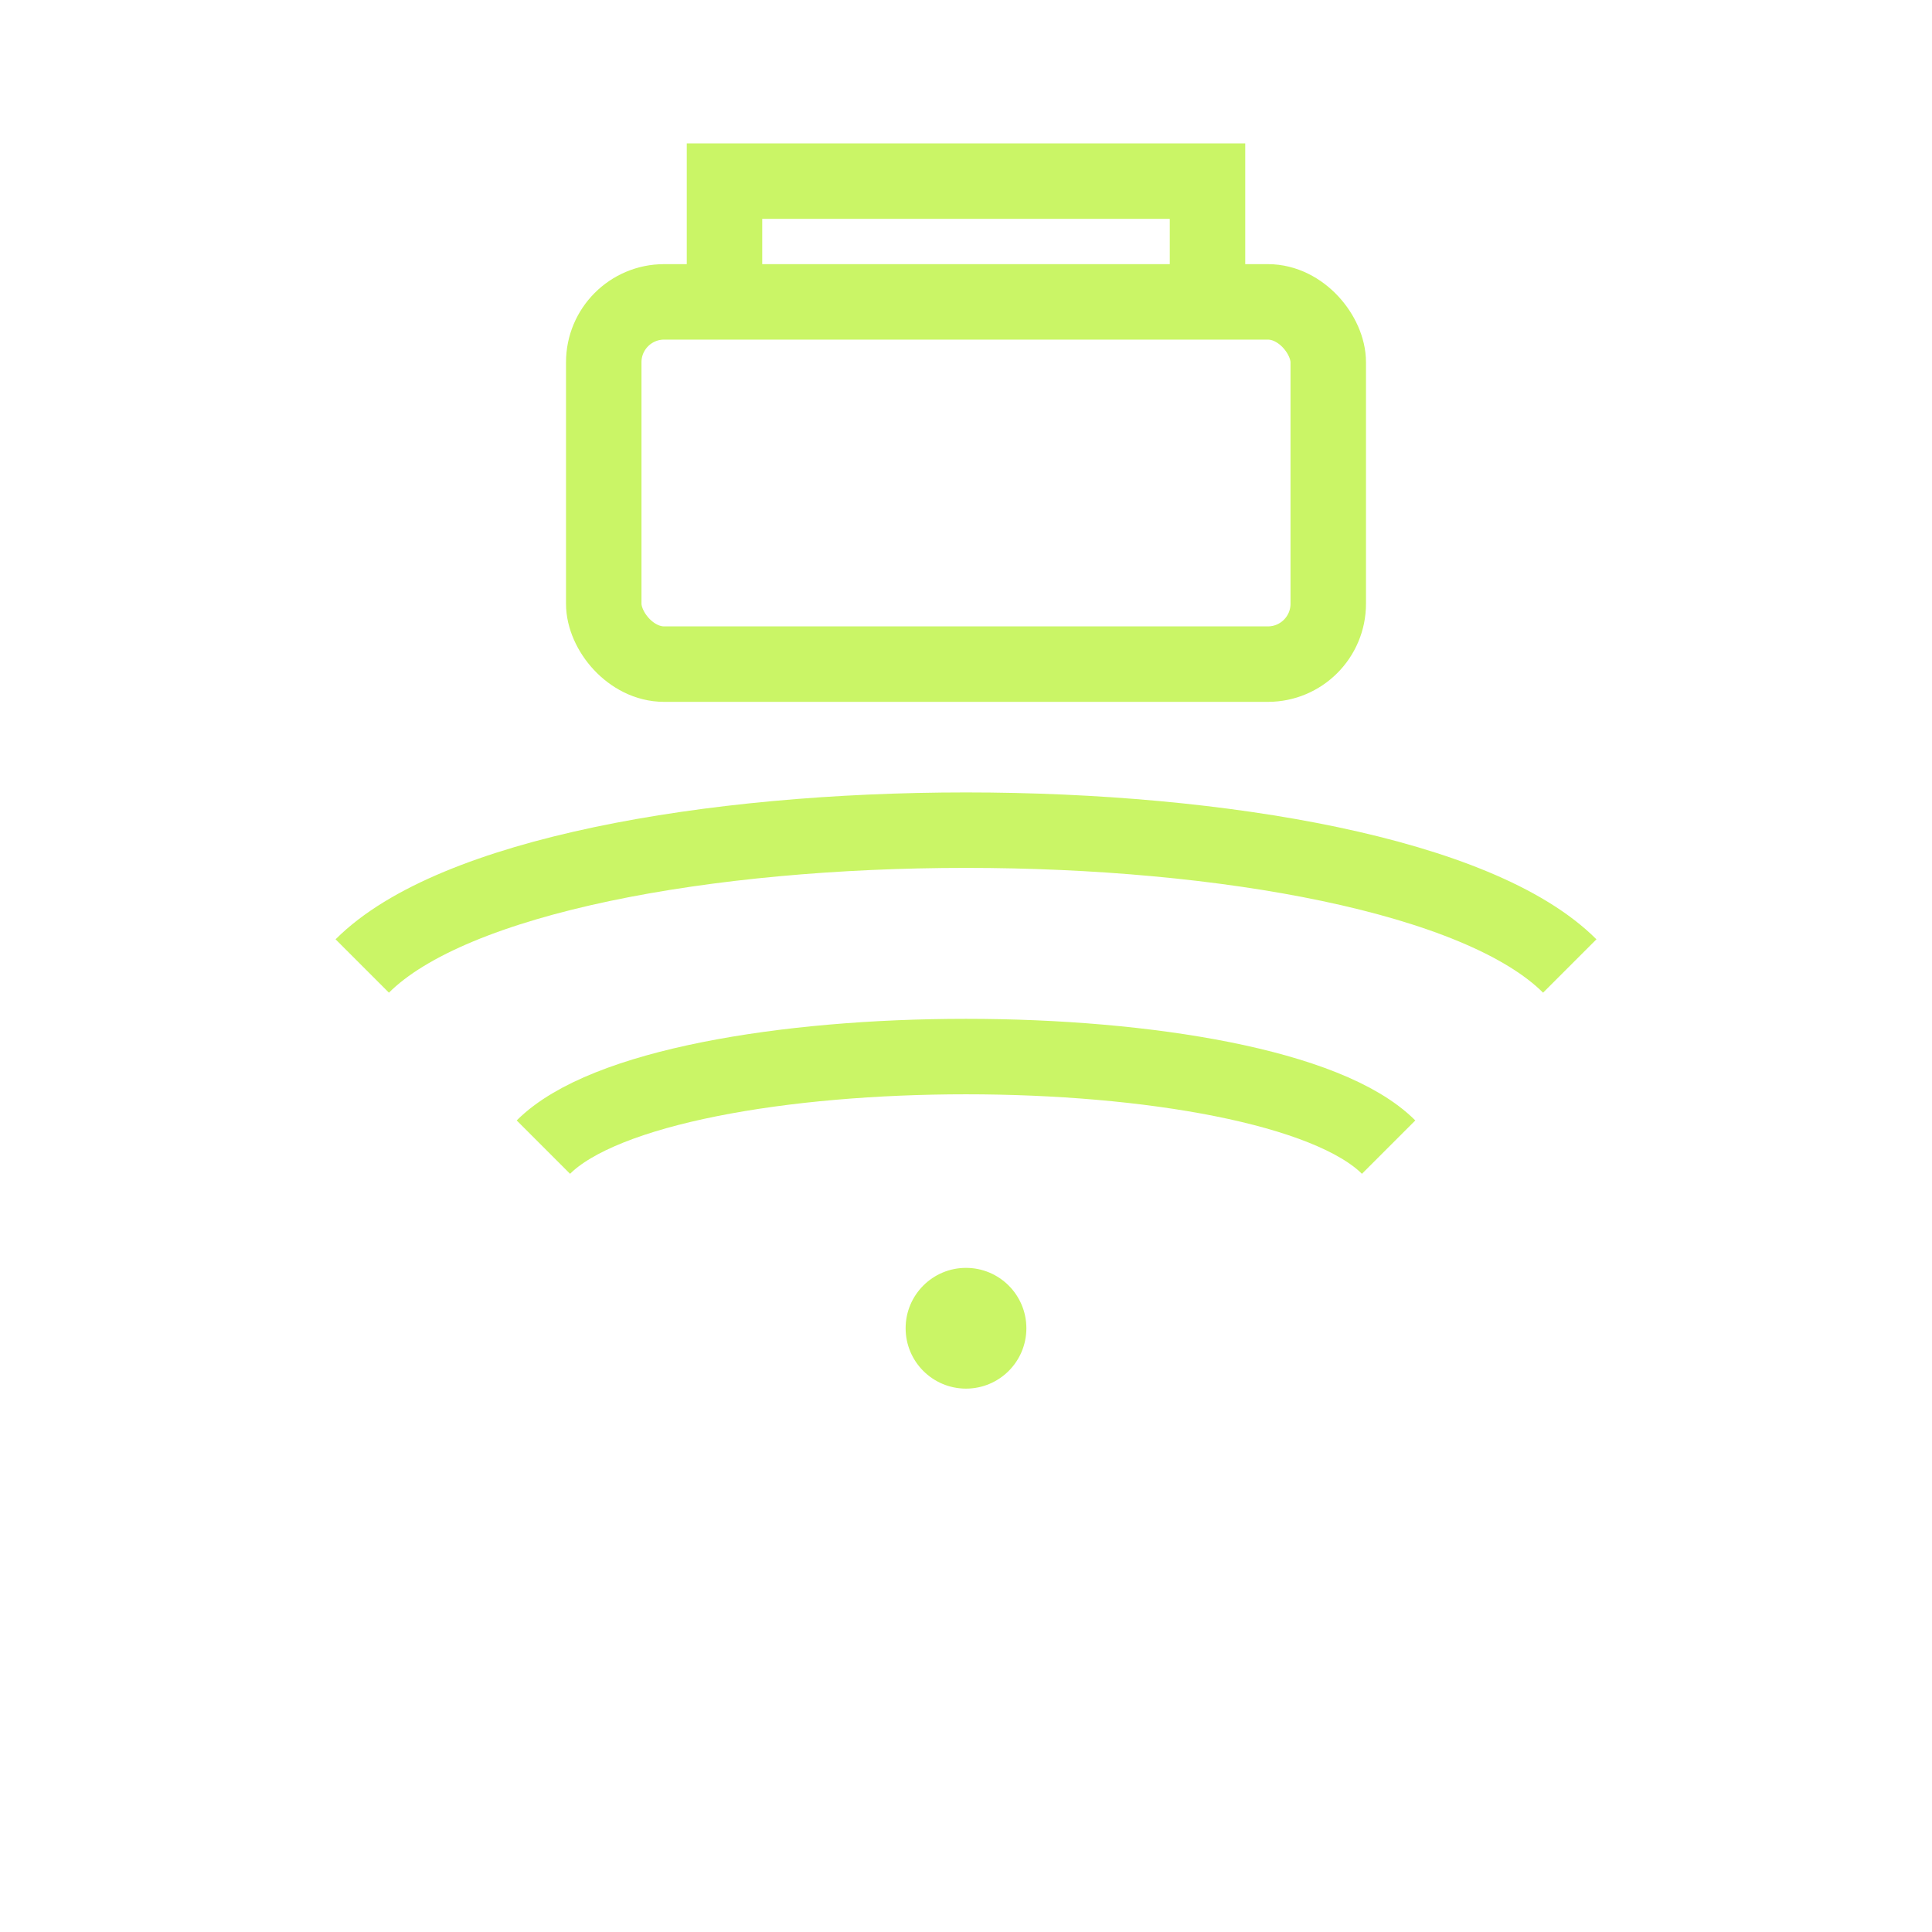
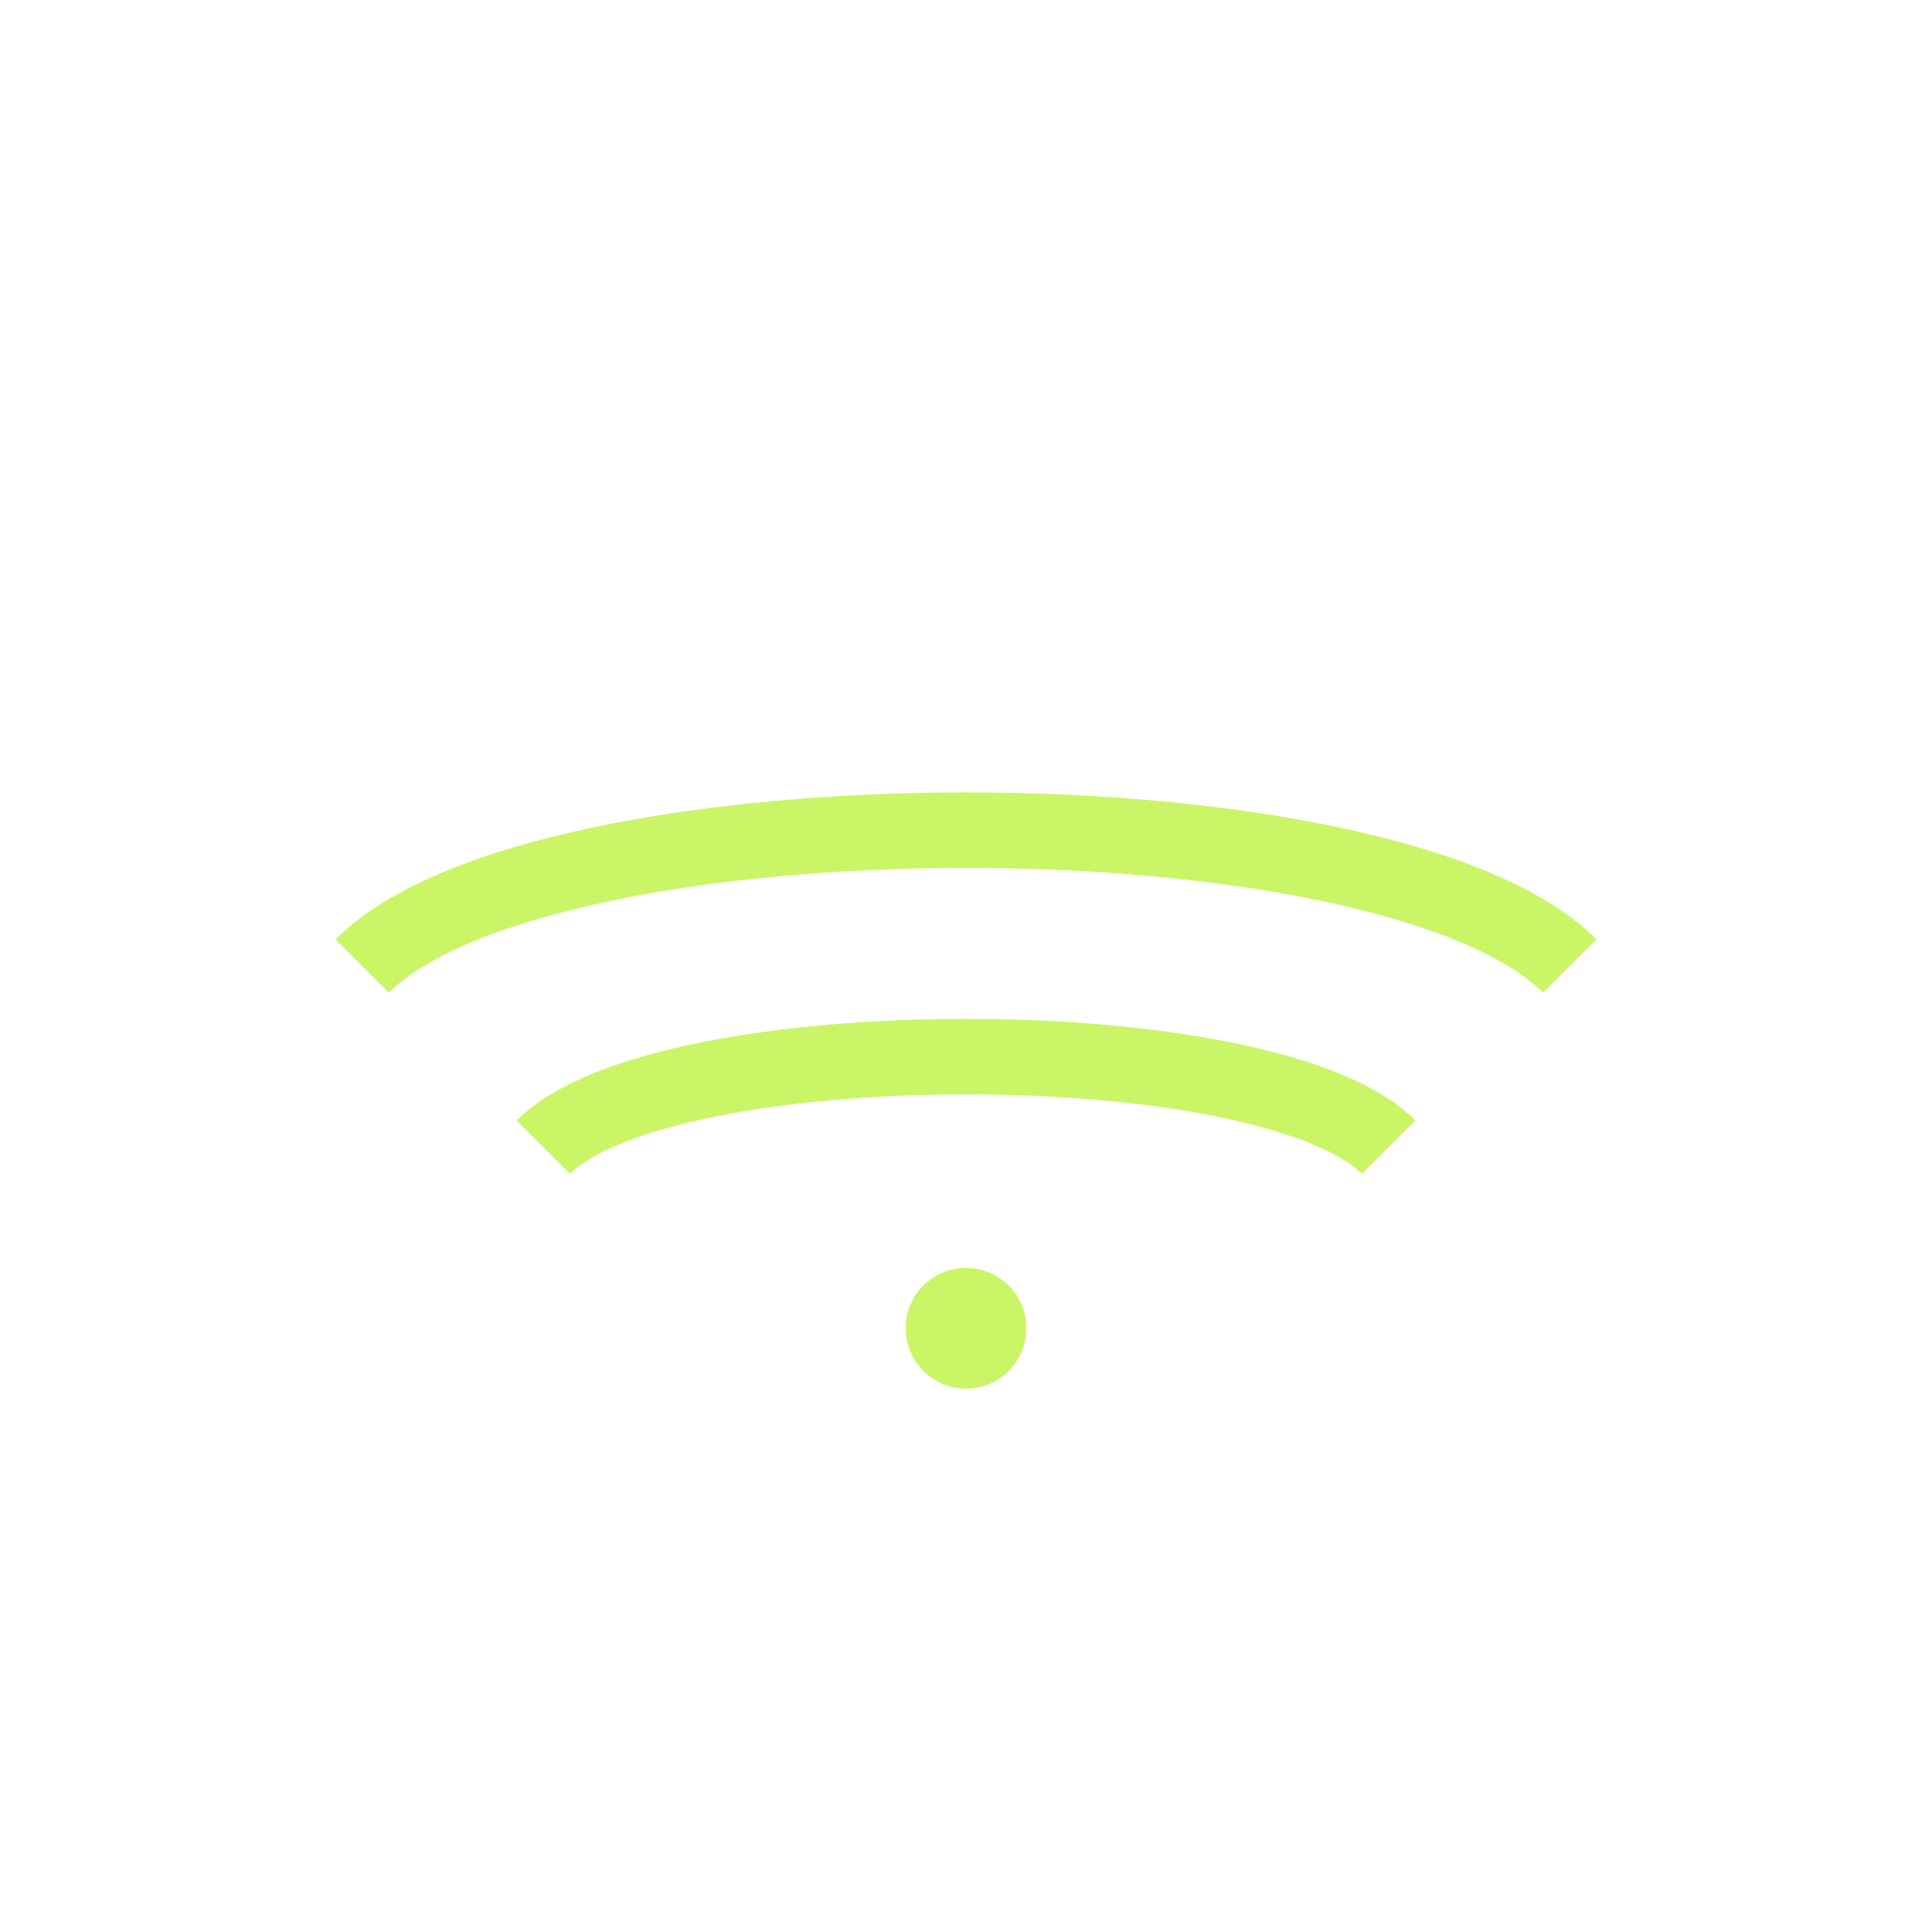
<svg xmlns="http://www.w3.org/2000/svg" viewBox="0 0 64 64" width="64" height="64">
  <path d="M12 32c6-6 34-6 40 0" fill="none" stroke="#caf566" stroke-width="2.5" />
  <path d="M18 38c4-4 24-4 28 0" fill="none" stroke="#caf566" stroke-width="2.5" />
  <circle cx="32" cy="44" r="2" fill="#caf566" />
-   <rect x="20" y="10" width="24" height="12" rx="2" fill="none" stroke="#caf566" stroke-width="2.5" />
-   <path d="M24 10v-4h16v4" fill="none" stroke="#caf566" stroke-width="2.5" />
</svg>